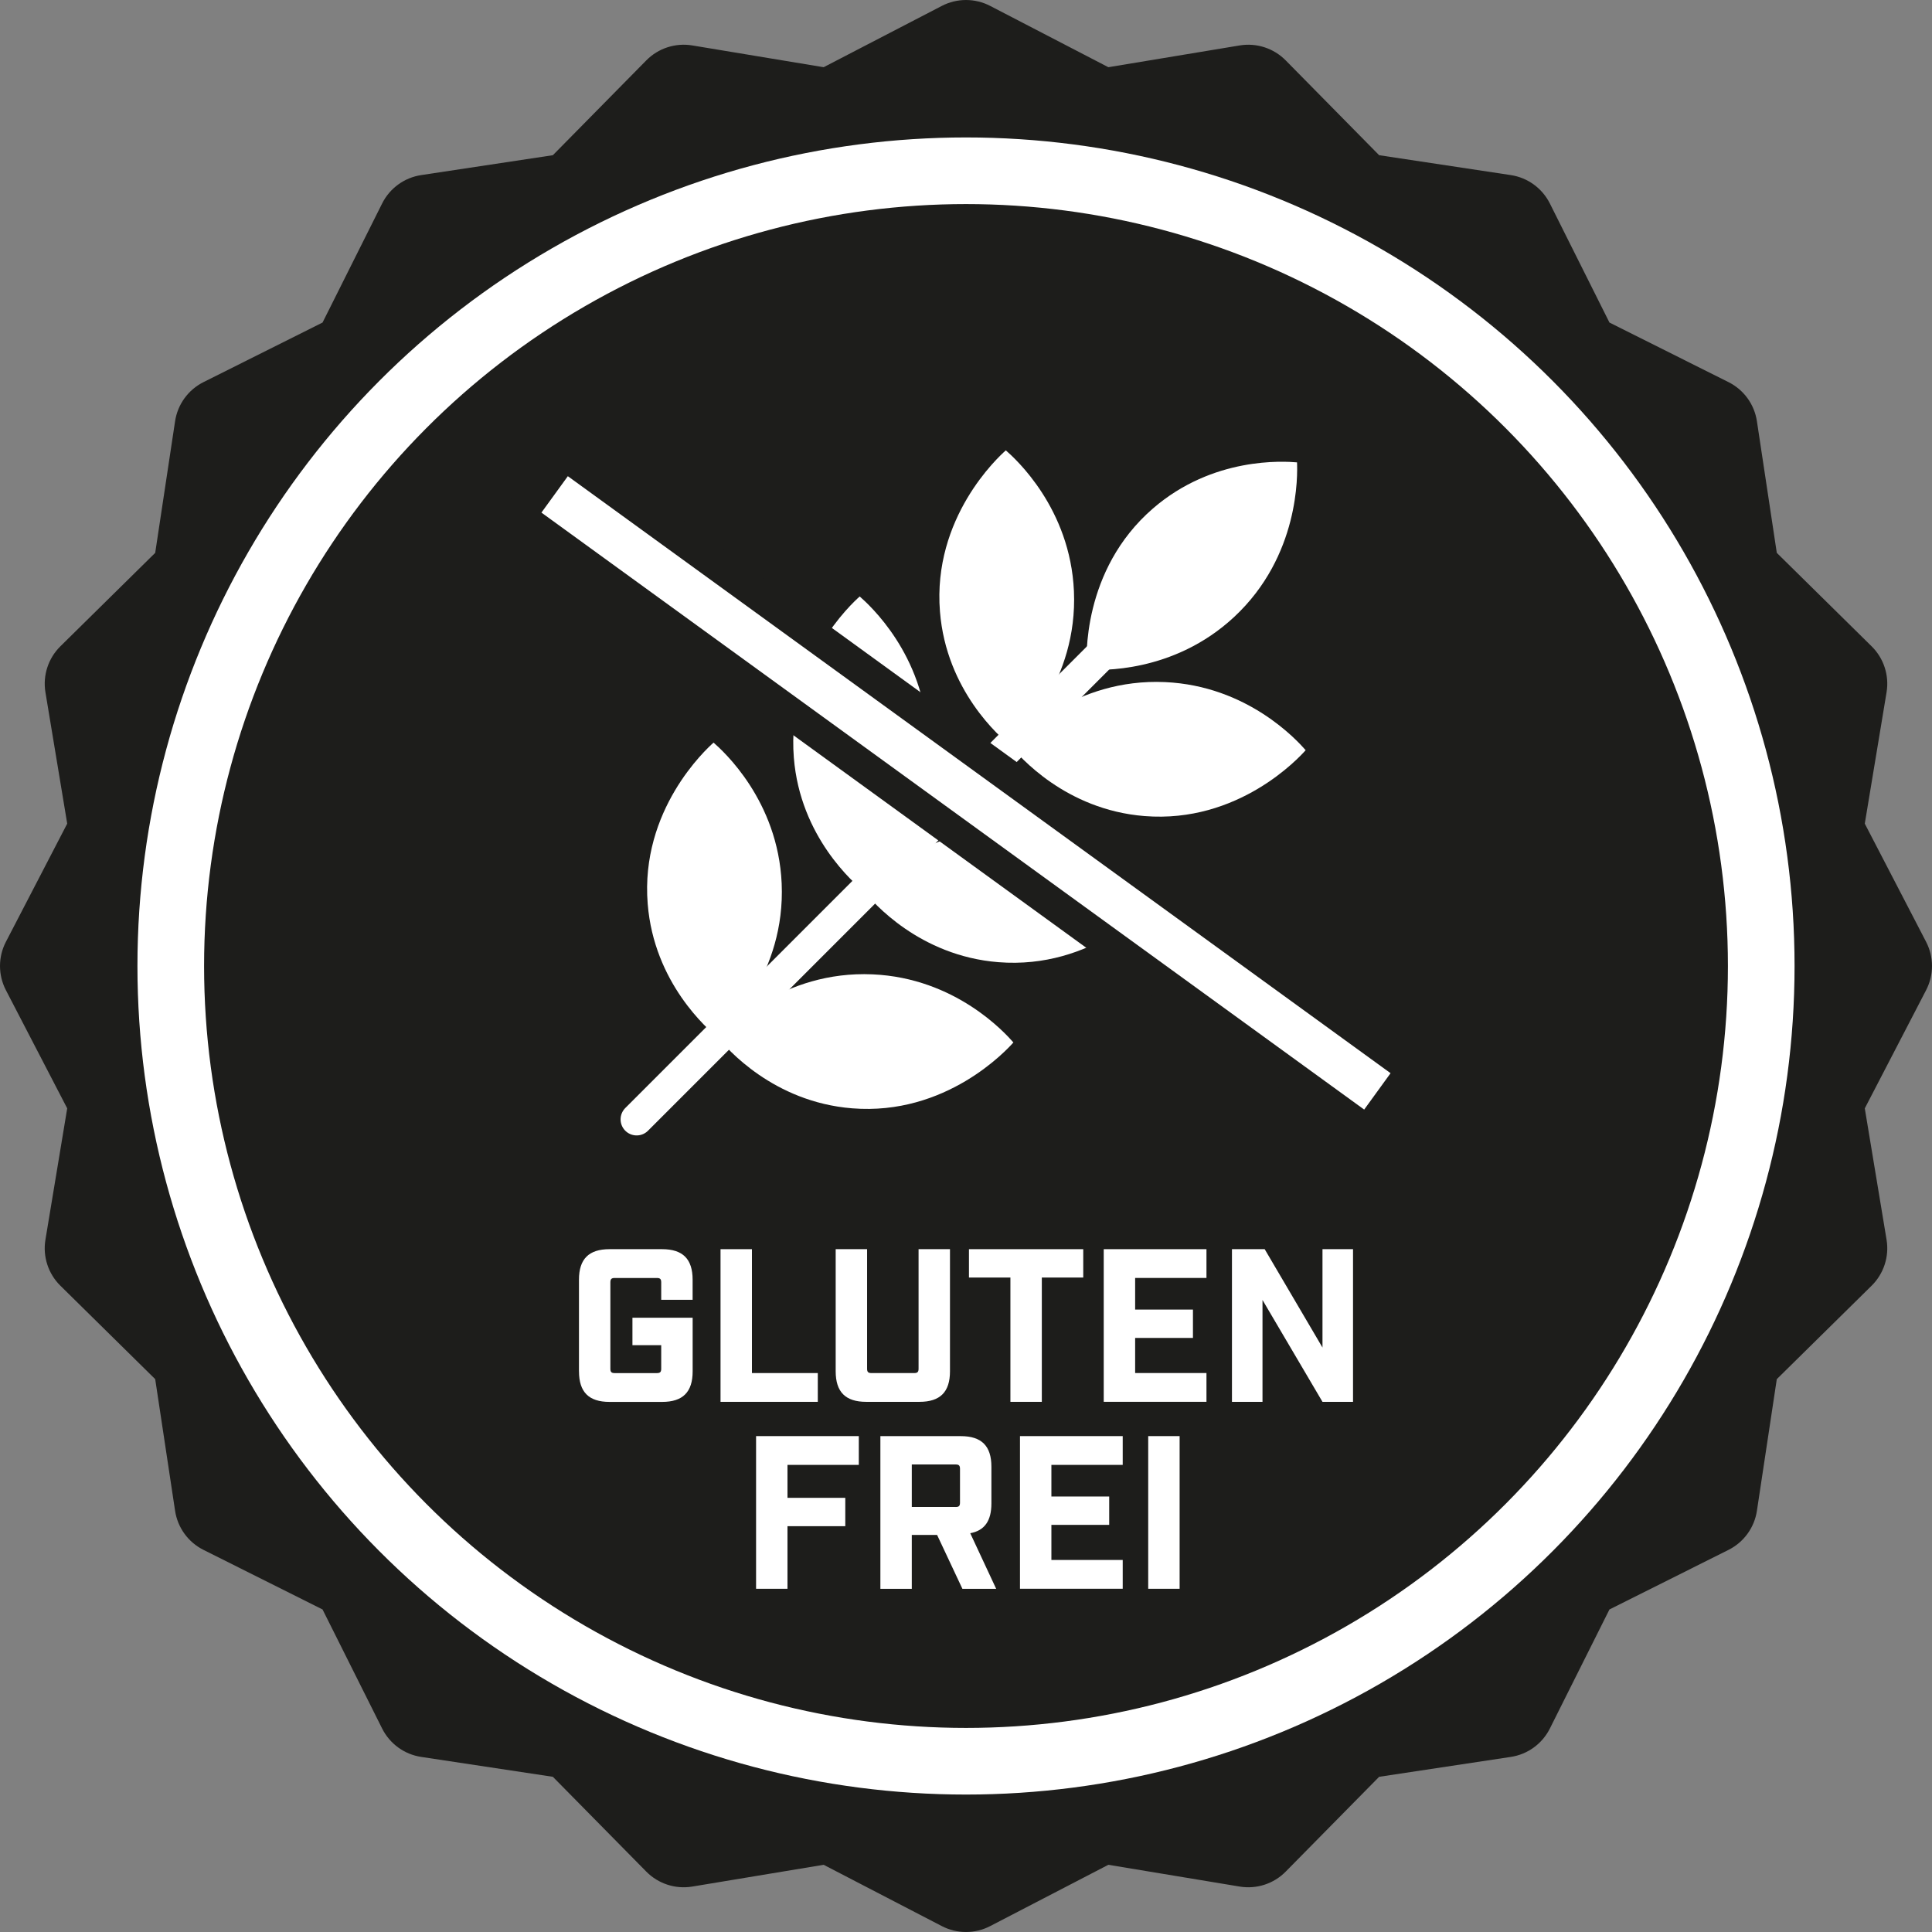
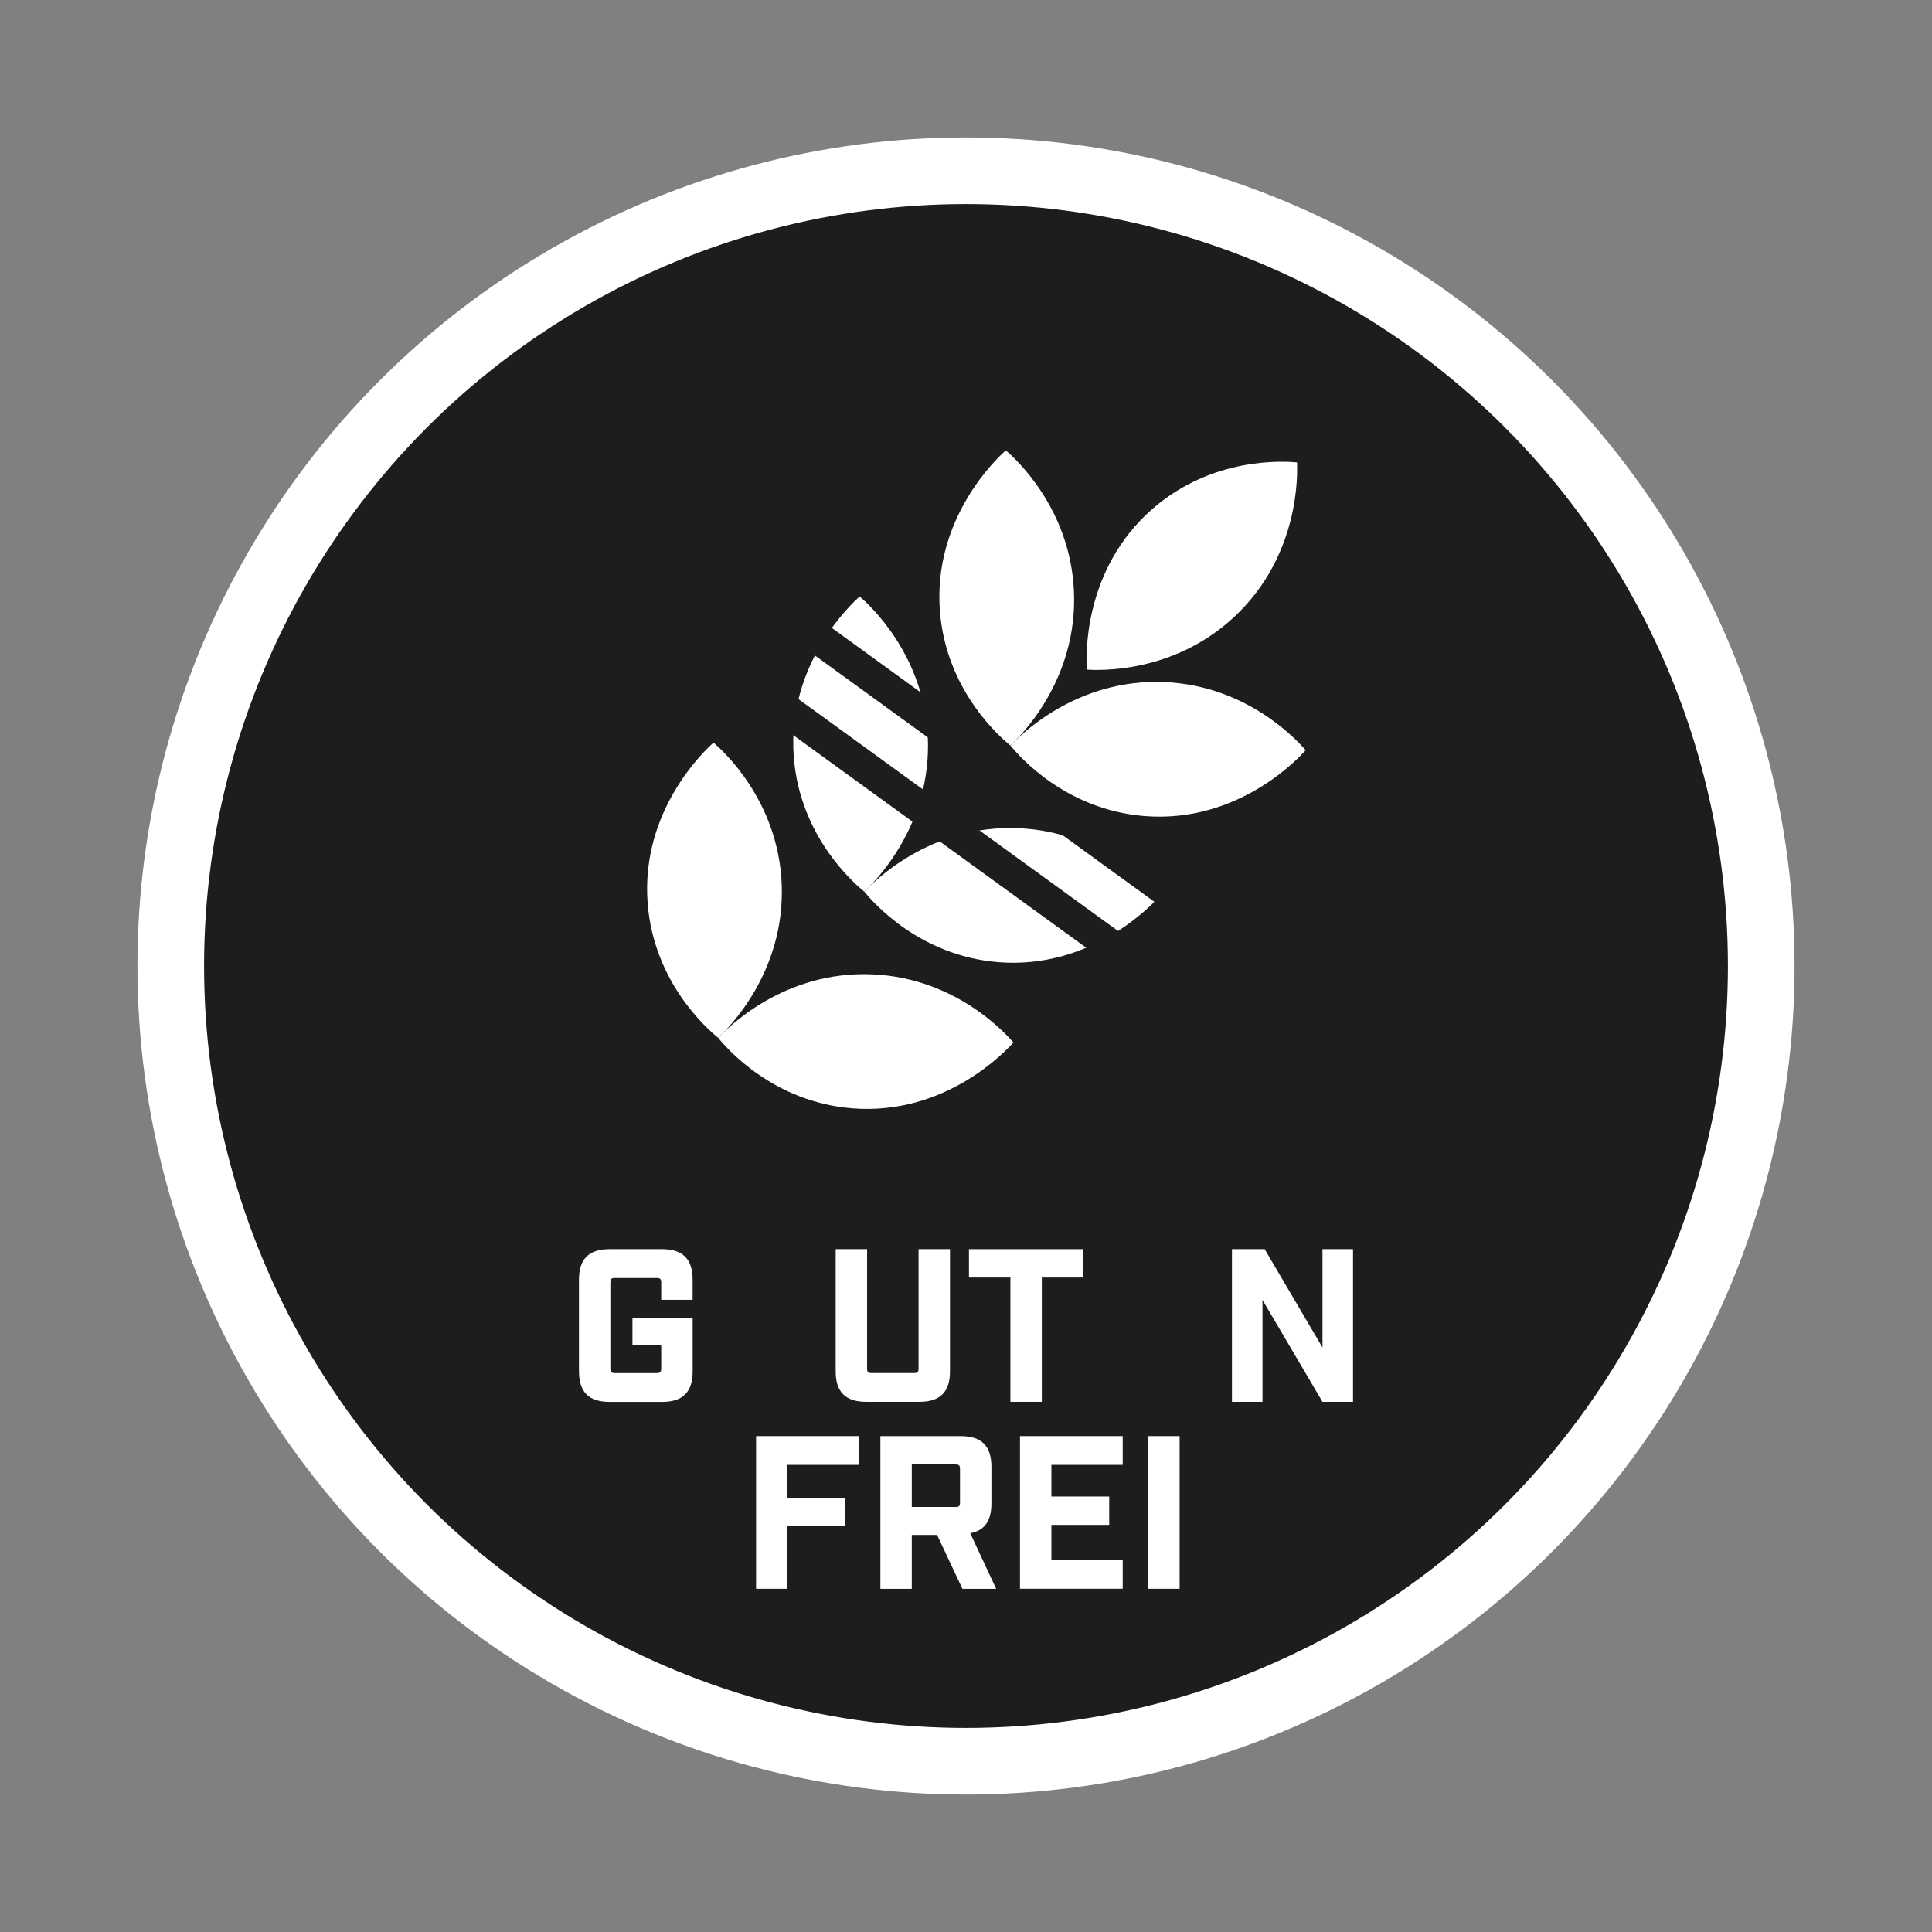
<svg xmlns="http://www.w3.org/2000/svg" viewBox="0 0 601.62 601.62" id="uuid-3dfd8696-5c21-4500-aeba-eedc8884147e">
  <rect x="0" y="0" width="601.62" height="601.62" fill="#808080" stroke="none" />
  <g id="uuid-c7ca3637-c205-4675-91a0-89c3cafcdc66">
-     <path style="fill:#1d1d1b;" d="M308.34,1.84l36.8,19.09,40.9-6.78c5.25-.87,10.59.87,14.32,4.65l29.1,29.53,40.99,6.19c5.26.79,9.8,4.1,12.18,8.85l18.55,37.07,37.07,18.55c4.76,2.38,8.06,6.92,8.85,12.18l6.19,40.99,29.53,29.1c3.79,3.73,5.52,9.08,4.65,14.32l-6.78,40.9,19.09,36.8c2.45,4.72,2.45,10.34,0,15.06l-19.09,36.8,6.78,40.9c.87,5.25-.87,10.59-4.65,14.32l-29.53,29.1-6.19,40.99c-.79,5.26-4.1,9.8-8.85,12.18l-37.07,18.55-18.55,37.07c-2.38,4.76-6.92,8.06-12.18,8.85l-40.99,6.19-29.1,29.53c-3.73,3.79-9.08,5.52-14.32,4.65l-40.9-6.78-36.8,19.09c-4.72,2.45-10.34,2.45-15.06,0l-36.8-19.09-40.9,6.78c-5.25.87-10.59-.87-14.32-4.65l-29.1-29.53-40.99-6.19c-5.26-.79-9.8-4.1-12.18-8.85l-18.55-37.07-37.07-18.55c-4.76-2.38-8.06-6.92-8.85-12.18l-6.19-40.99-29.53-29.1c-3.79-3.73-5.52-9.08-4.65-14.32l6.78-40.9L1.84,308.34c-2.45-4.72-2.45-10.34,0-15.06l19.09-36.8-6.78-40.9c-.87-5.25.87-10.59,4.65-14.32l29.53-29.1,6.19-40.99c.79-5.26,4.1-9.8,8.85-12.18l37.07-18.55,18.55-37.07c2.38-4.76,6.92-8.06,12.18-8.85l40.99-6.19,29.1-29.53c3.73-3.79,9.08-5.52,14.32-4.65l40.9,6.78L293.28,1.84c4.72-2.45,10.34-2.45,15.06,0Z" />
    <circle style="fill:#fff;" r="258.01" cy="300.81" cx="300.81" />
    <circle style="fill:#1d1d1b; stroke:#fff; stroke-miterlimit:10; stroke-width:16px;" r="245.26" cy="300.81" cx="300.81" />
    <path style="fill:#fff;" d="M180.29,427.02v-28.52c0-6.45,3.06-9.51,9.51-9.51h16.37c6.45,0,9.51,3.06,9.51,9.51v6.25h-9.78v-5.43c0-1.02-.34-1.36-1.36-1.36h-13.11c-1.02,0-1.36.34-1.36,1.36v26.9c0,1.02.34,1.36,1.36,1.36h13.11c1.02,0,1.36-.34,1.36-1.36v-7.33h-8.96v-8.56h18.75v16.71c0,6.45-3.06,9.51-9.51,9.51h-16.37c-6.45,0-9.51-3.06-9.51-9.51Z" />
-     <path style="fill:#fff;" d="M224.37,388.99h9.78v38.58h20.51v8.96h-30.29v-47.54Z" />
    <path style="fill:#fff;" d="M260.23,427.02v-38.03h9.78v37.22c0,1.02.34,1.36,1.36,1.36h13.31c1.02,0,1.36-.34,1.36-1.36v-37.22h9.78v38.03c0,6.45-3.06,9.51-9.51,9.51h-16.57c-6.45,0-9.51-3.06-9.51-9.51Z" />
    <path style="fill:#fff;" d="M314.63,397.82h-12.9v-8.83h35.59v8.83h-12.9v38.71h-9.78v-38.71Z" />
-     <path style="fill:#fff;" d="M343.7,388.99h31.99v8.96h-22.21v9.85h18v8.83h-18v10.93h22.21v8.96h-31.99v-47.54Z" />
    <path style="fill:#fff;" d="M383.63,388.99h10.19l18,30.63v-30.63h9.51v47.54h-9.51l-18.68-31.72v31.72h-9.51v-47.54Z" />
    <path style="fill:#fff;" d="M235.44,447.2h31.99v8.96h-22.21v10.26h18v8.83h-18v19.49h-9.78v-47.54Z" />
    <path style="fill:#fff;" d="M310.22,494.75h-10.53l-7.88-16.78h-7.88v16.78h-9.78v-47.54h25.06c6.45,0,9.51,3.06,9.51,9.51v11.48c0,5.37-2.11,8.42-6.59,9.24l8.08,17.32ZM297.58,469.28c1.02,0,1.36-.34,1.36-1.36v-10.53c0-1.02-.34-1.36-1.36-1.36h-13.65v13.24h13.65Z" />
    <path style="fill:#fff;" d="M317.62,447.2h31.99v8.96h-22.21v9.85h18v8.83h-18v10.93h22.21v8.96h-31.99v-47.54Z" />
    <path style="fill:#fff;" d="M357.55,447.2h9.78v47.54h-9.78v-47.54Z" />
    <path style="fill:#fff;" d="M223.61,323.17c-3.19-2.64-19.95-17.07-21.92-41.72-2.34-29.24,18.11-48.07,20.51-50.2,3,2.62,20.06,18.04,21.21,43.84,1.24,27.9-17.11,45.58-19.8,48.08Z" />
    <path style="fill:#fff;" d="M269.12,277.66c-3.19-2.64-19.95-17.07-21.92-41.72-2.34-29.24,18.11-48.07,20.51-50.2,3,2.62,20.06,18.04,21.21,43.84,1.24,27.9-17.11,45.58-19.8,48.08Z" />
    <path style="fill:#fff;" d="M314.62,232.16c-3.19-2.64-19.95-17.07-21.92-41.72-2.34-29.24,18.11-48.07,20.51-50.2,3,2.62,20.06,18.04,21.21,43.84,1.24,27.9-17.11,45.58-19.8,48.08Z" />
    <path style="fill:#fff;" d="M223.65,323.21c2.64,3.19,17.07,19.95,41.72,21.92,29.24,2.34,48.07-18.11,50.2-20.51-2.62-3-18.04-20.06-43.84-21.21-27.9-1.24-45.58,17.11-48.08,19.8Z" />
    <path style="fill:#fff;" d="M269.16,277.7c2.64,3.19,17.07,19.95,41.72,21.92,29.24,2.34,48.07-18.11,50.2-20.51-2.62-3-18.04-20.06-43.84-21.21-27.9-1.24-45.58,17.11-48.08,19.8Z" />
    <path style="fill:#fff;" d="M314.66,232.2c2.64,3.19,17.07,19.95,41.72,21.92,29.24,2.34,48.07-18.11,50.2-20.51-2.62-3-18.04-20.06-43.84-21.21-27.9-1.24-45.58,17.11-48.08,19.8Z" />
    <path style="fill:#fff;" d="M403.89,143.98c-4.12-.35-26.19-1.82-44.88,14.37-22.17,19.21-20.8,46.98-20.58,50.17,3.98.23,26.95,1.21,45.86-16.38,20.45-19.02,19.76-44.5,19.6-48.17Z" />
-     <line style="fill:none; stroke:#fff; stroke-linecap:round; stroke-miterlimit:10; stroke-width:10px;" y2="192.67" x2="354.15" y1="348.57" x1="198.25" />
-     <rect style="fill:#fff;" transform="translate(-75.69 345.38) rotate(-54.04)" height="326.57" width="24.04" y="83.62" x="288.79" />
    <path style="fill:#1d1d1b;" d="M176.83,148.29l256.19,185.9-8.22,11.33L168.6,159.62l8.22-11.33M174.6,134.26l-5.9,8.13-8.22,11.33-5.9,8.13,8.13,5.9,256.19,185.9,8.13,5.9,5.9-8.13,8.22-11.33,5.9-8.13-8.13-5.9L182.72,140.16l-8.13-5.9h0Z" />
  </g>
</svg>